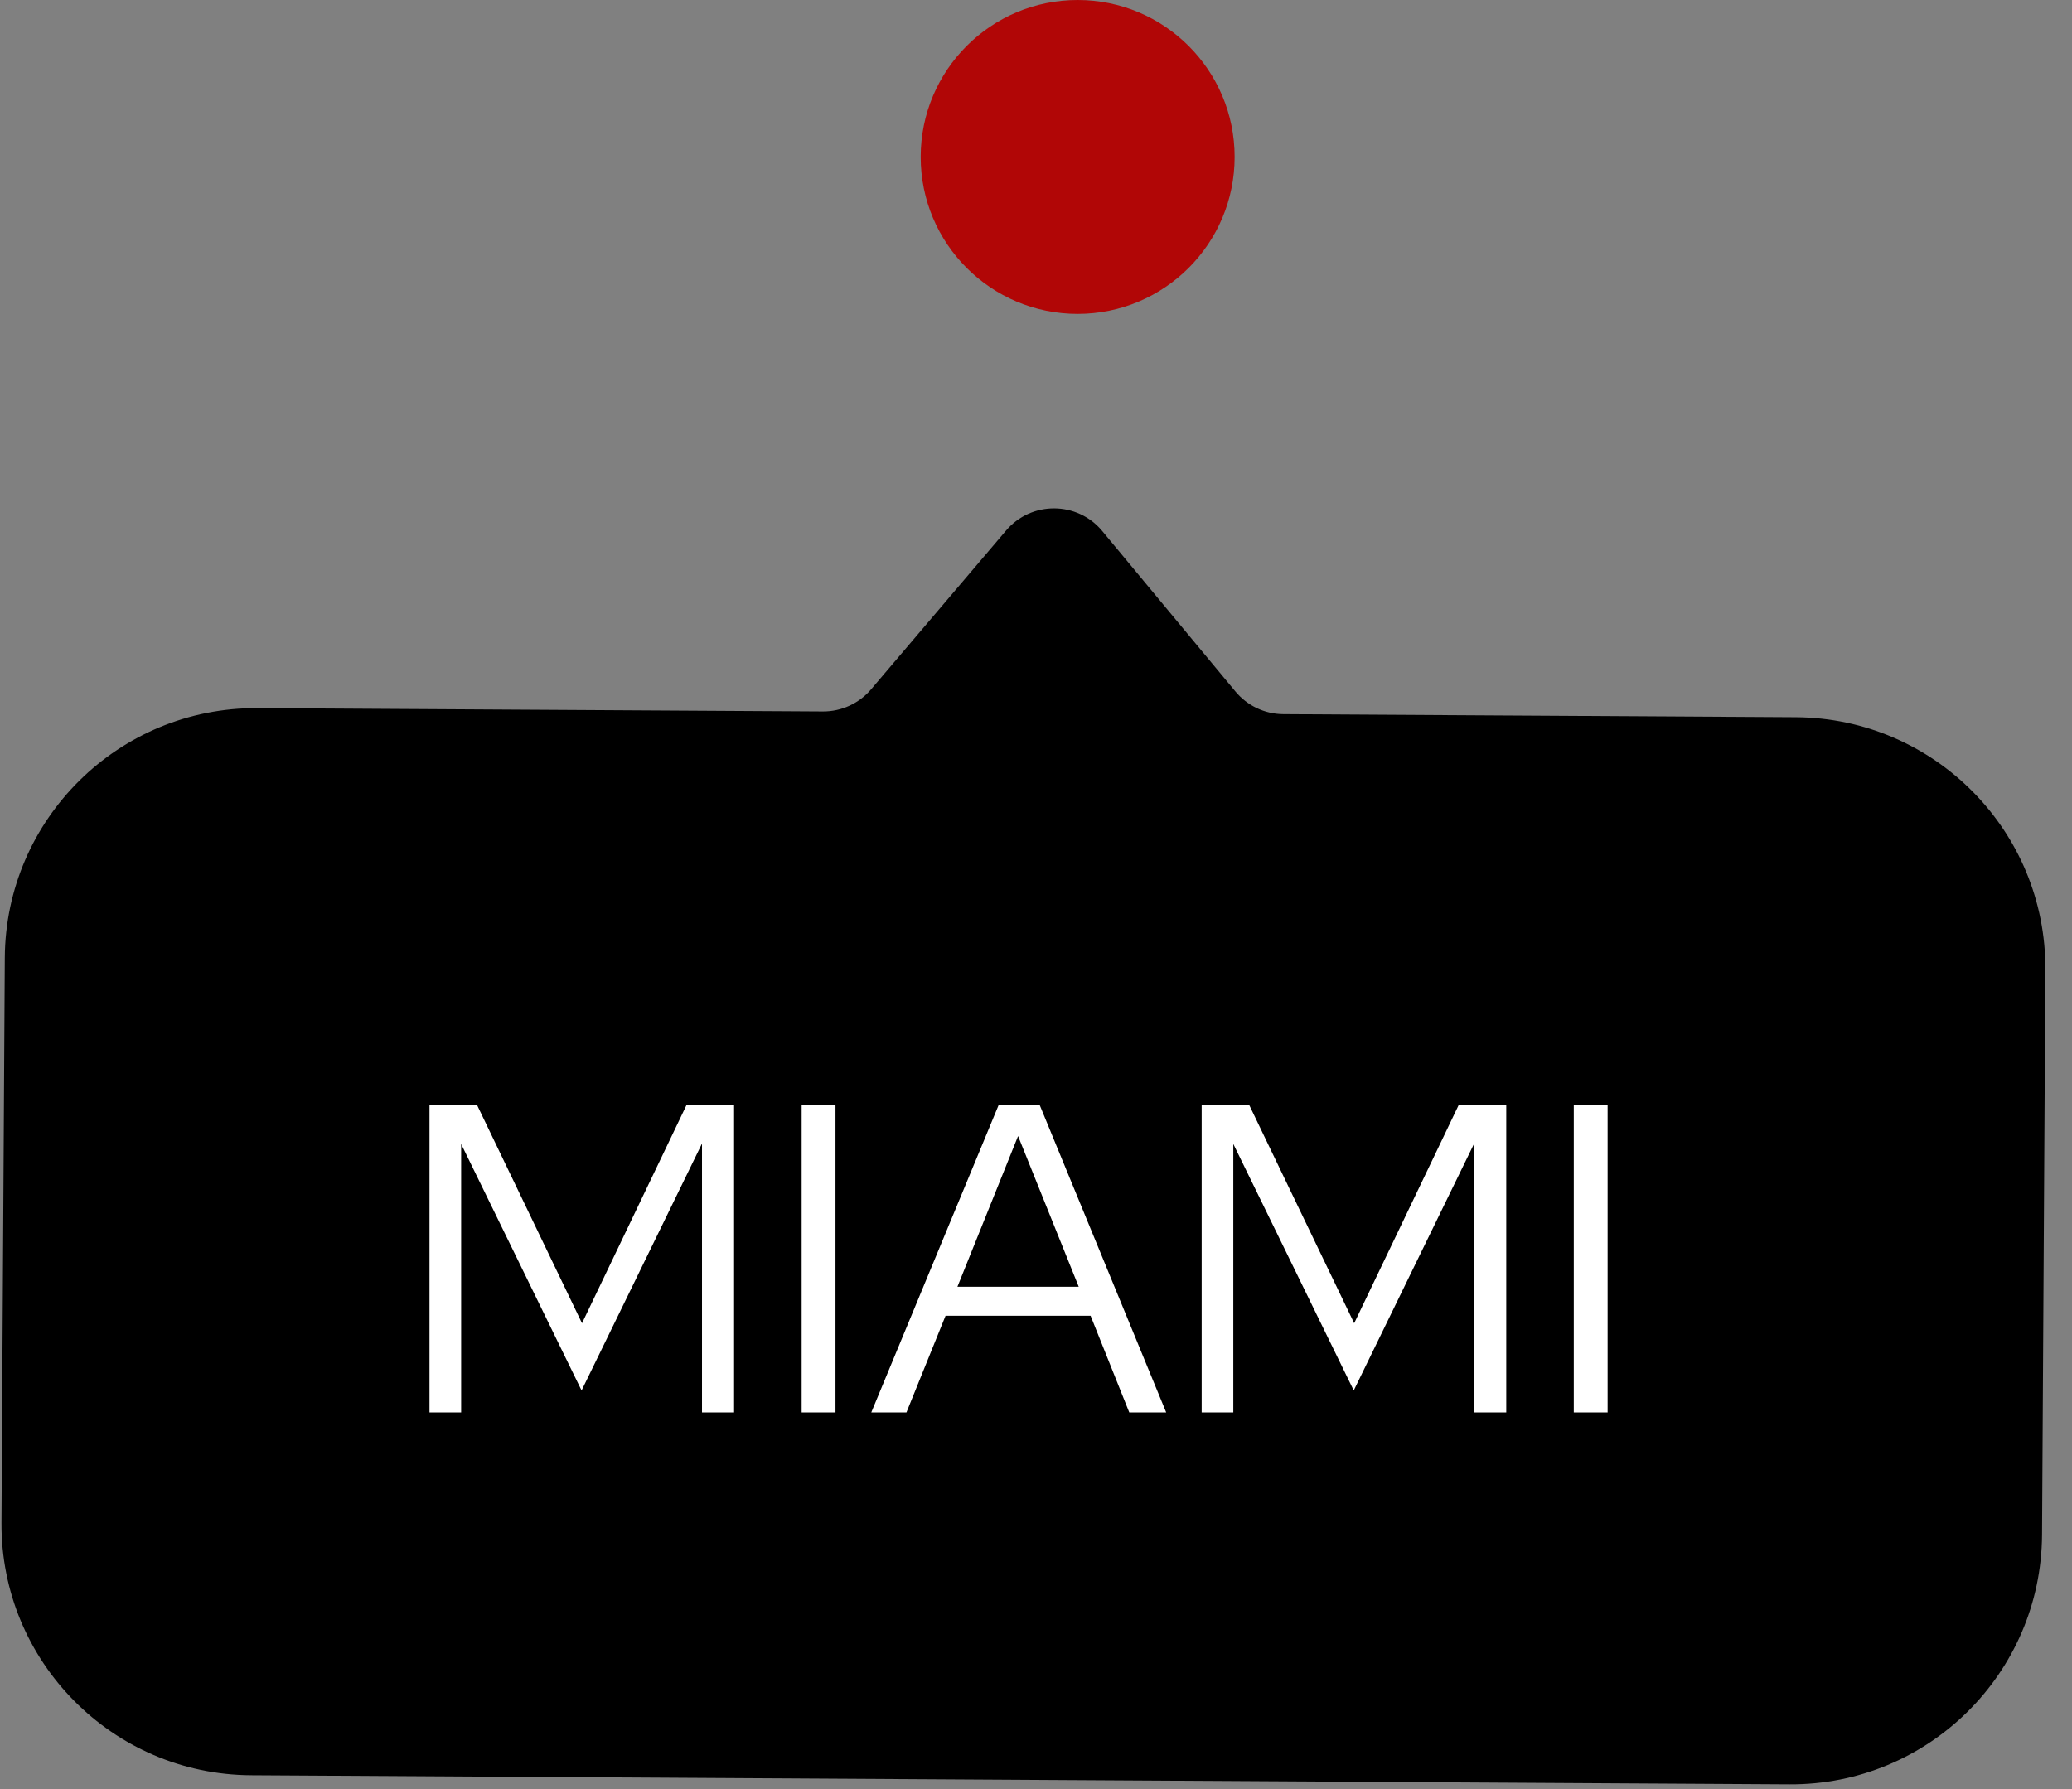
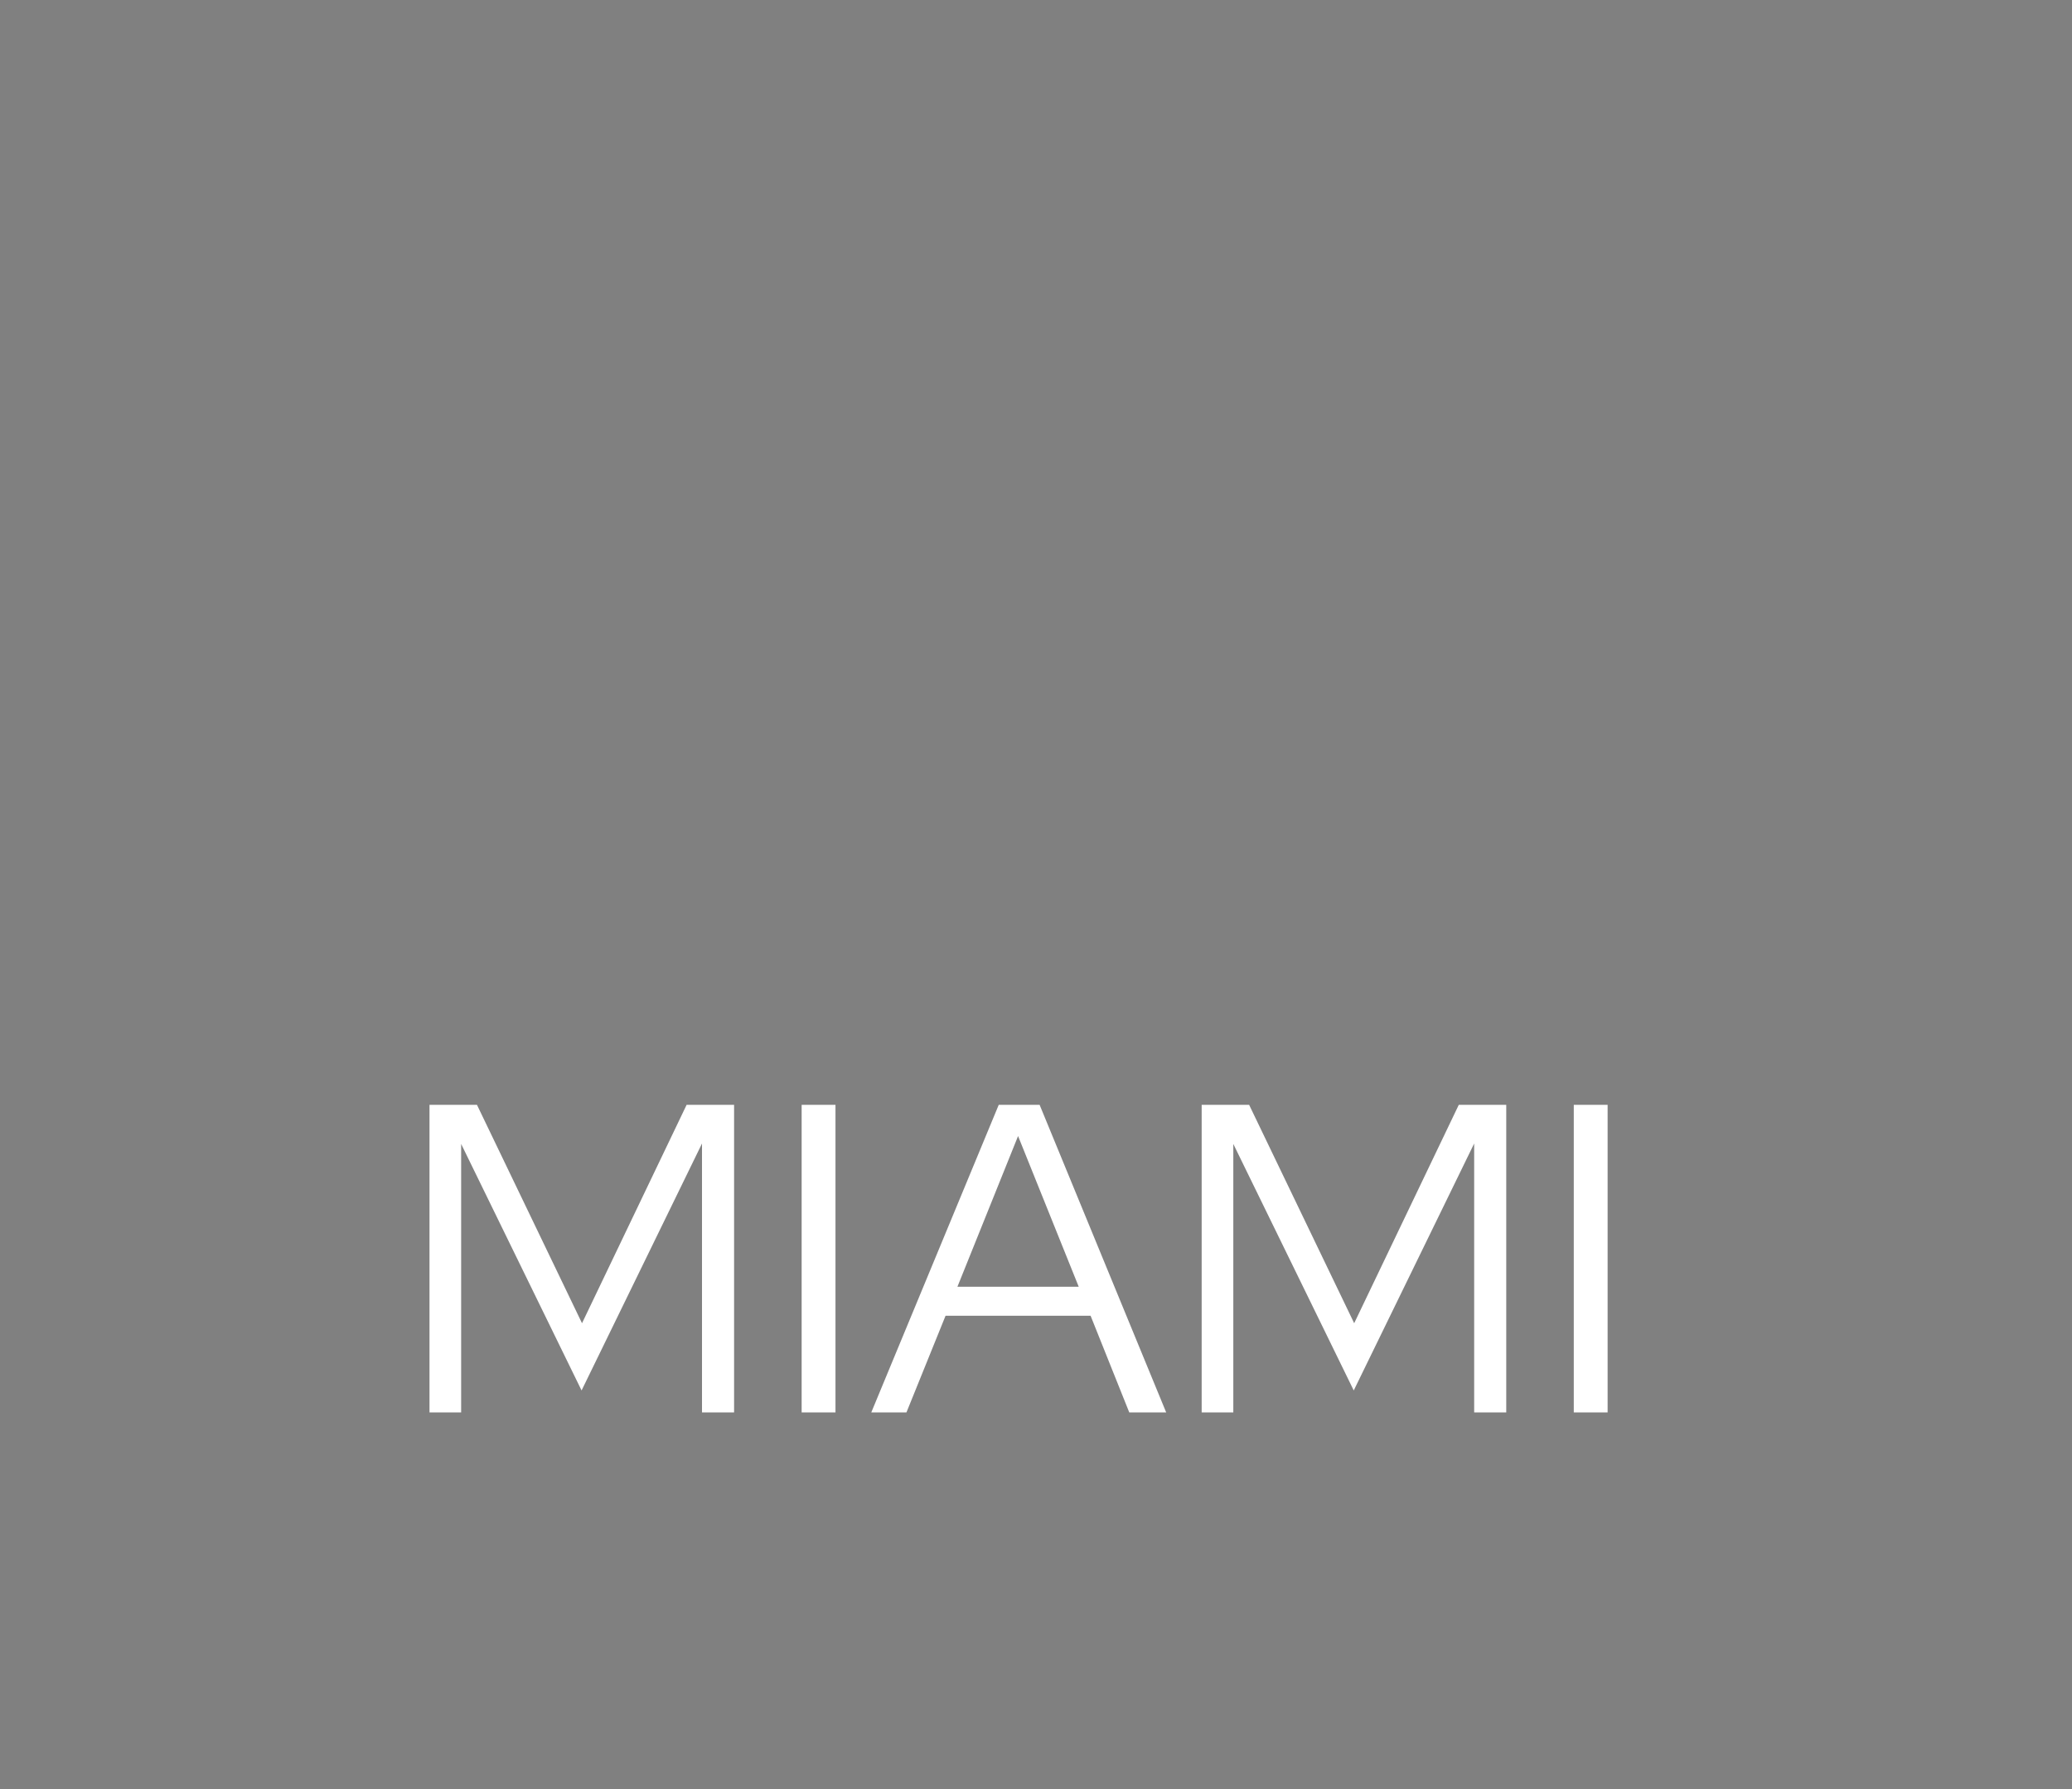
<svg xmlns="http://www.w3.org/2000/svg" width="66" height="57" viewBox="0 0 66 57" fill="none">
  <rect x="0" y="0" width="66" height="57" fill="#808080" stroke="none" />
-   <path fill-rule="evenodd" clip-rule="evenodd" d="M26.212 22.667C26.802 22.67 27.365 22.412 27.747 21.962L32.048 16.902C32.853 15.955 34.318 15.963 35.111 16.92L39.352 22.03C39.729 22.485 40.288 22.75 40.879 22.753L57.2 22.85C61.618 22.876 65.178 26.479 65.152 30.897L65.046 48.896C65.02 53.315 61.417 56.875 56.999 56.849L8 56.56C3.582 56.534 0.021 52.931 0.047 48.513L0.153 30.513C0.18 26.095 3.782 22.534 8.201 22.56L26.212 22.667Z" fill="black" />
  <path d="M13.681 45V35.2H15.193L18.539 42.158L21.871 35.2H23.383V45H22.361V36.432L18.525 44.3L14.689 36.446V45H13.681ZM25.535 45V35.2H26.613V45H25.535ZM27.753 45L31.813 35.2H33.115L37.147 45H35.971L34.739 41.92H30.119L28.873 45H27.753ZM30.497 40.996H34.361L32.429 36.194L30.497 40.996ZM38.277 45V35.2H39.789L43.135 42.158L46.467 35.2H47.979V45H46.957V36.432L43.121 44.3L39.285 36.446V45H38.277ZM50.13 45V35.2H51.208V45H50.13Z" fill="white" />
-   <circle cx="5" cy="5" r="5" transform="matrix(1 0 0 -1 29.327 10)" fill="#B10606" />
</svg>